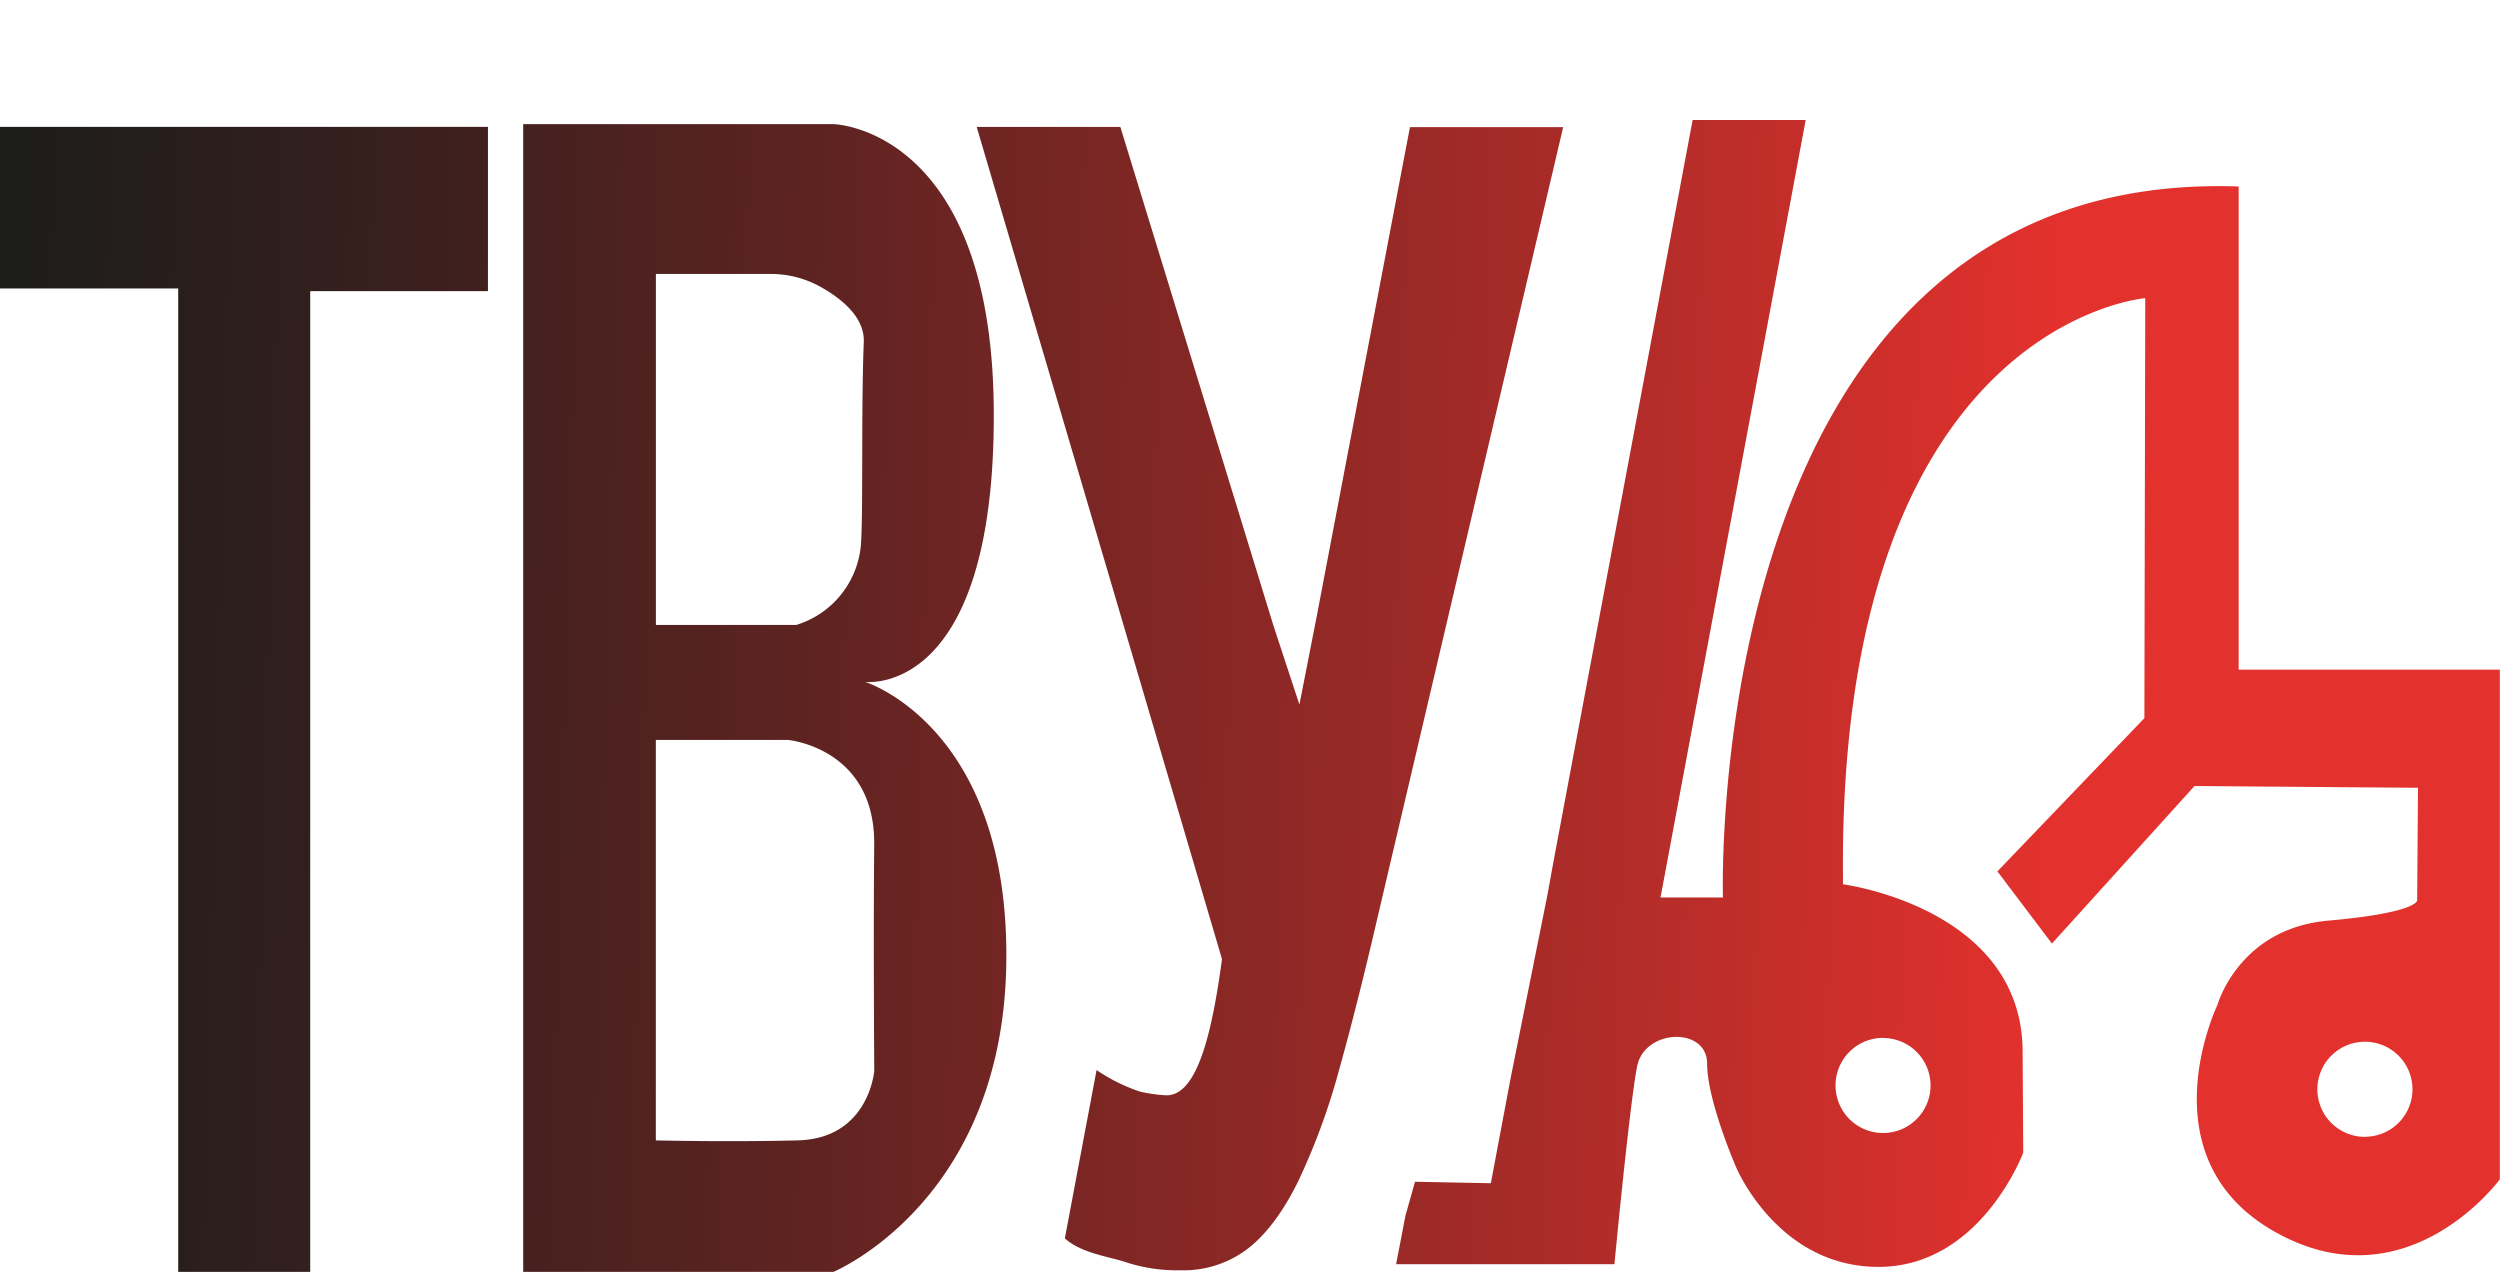
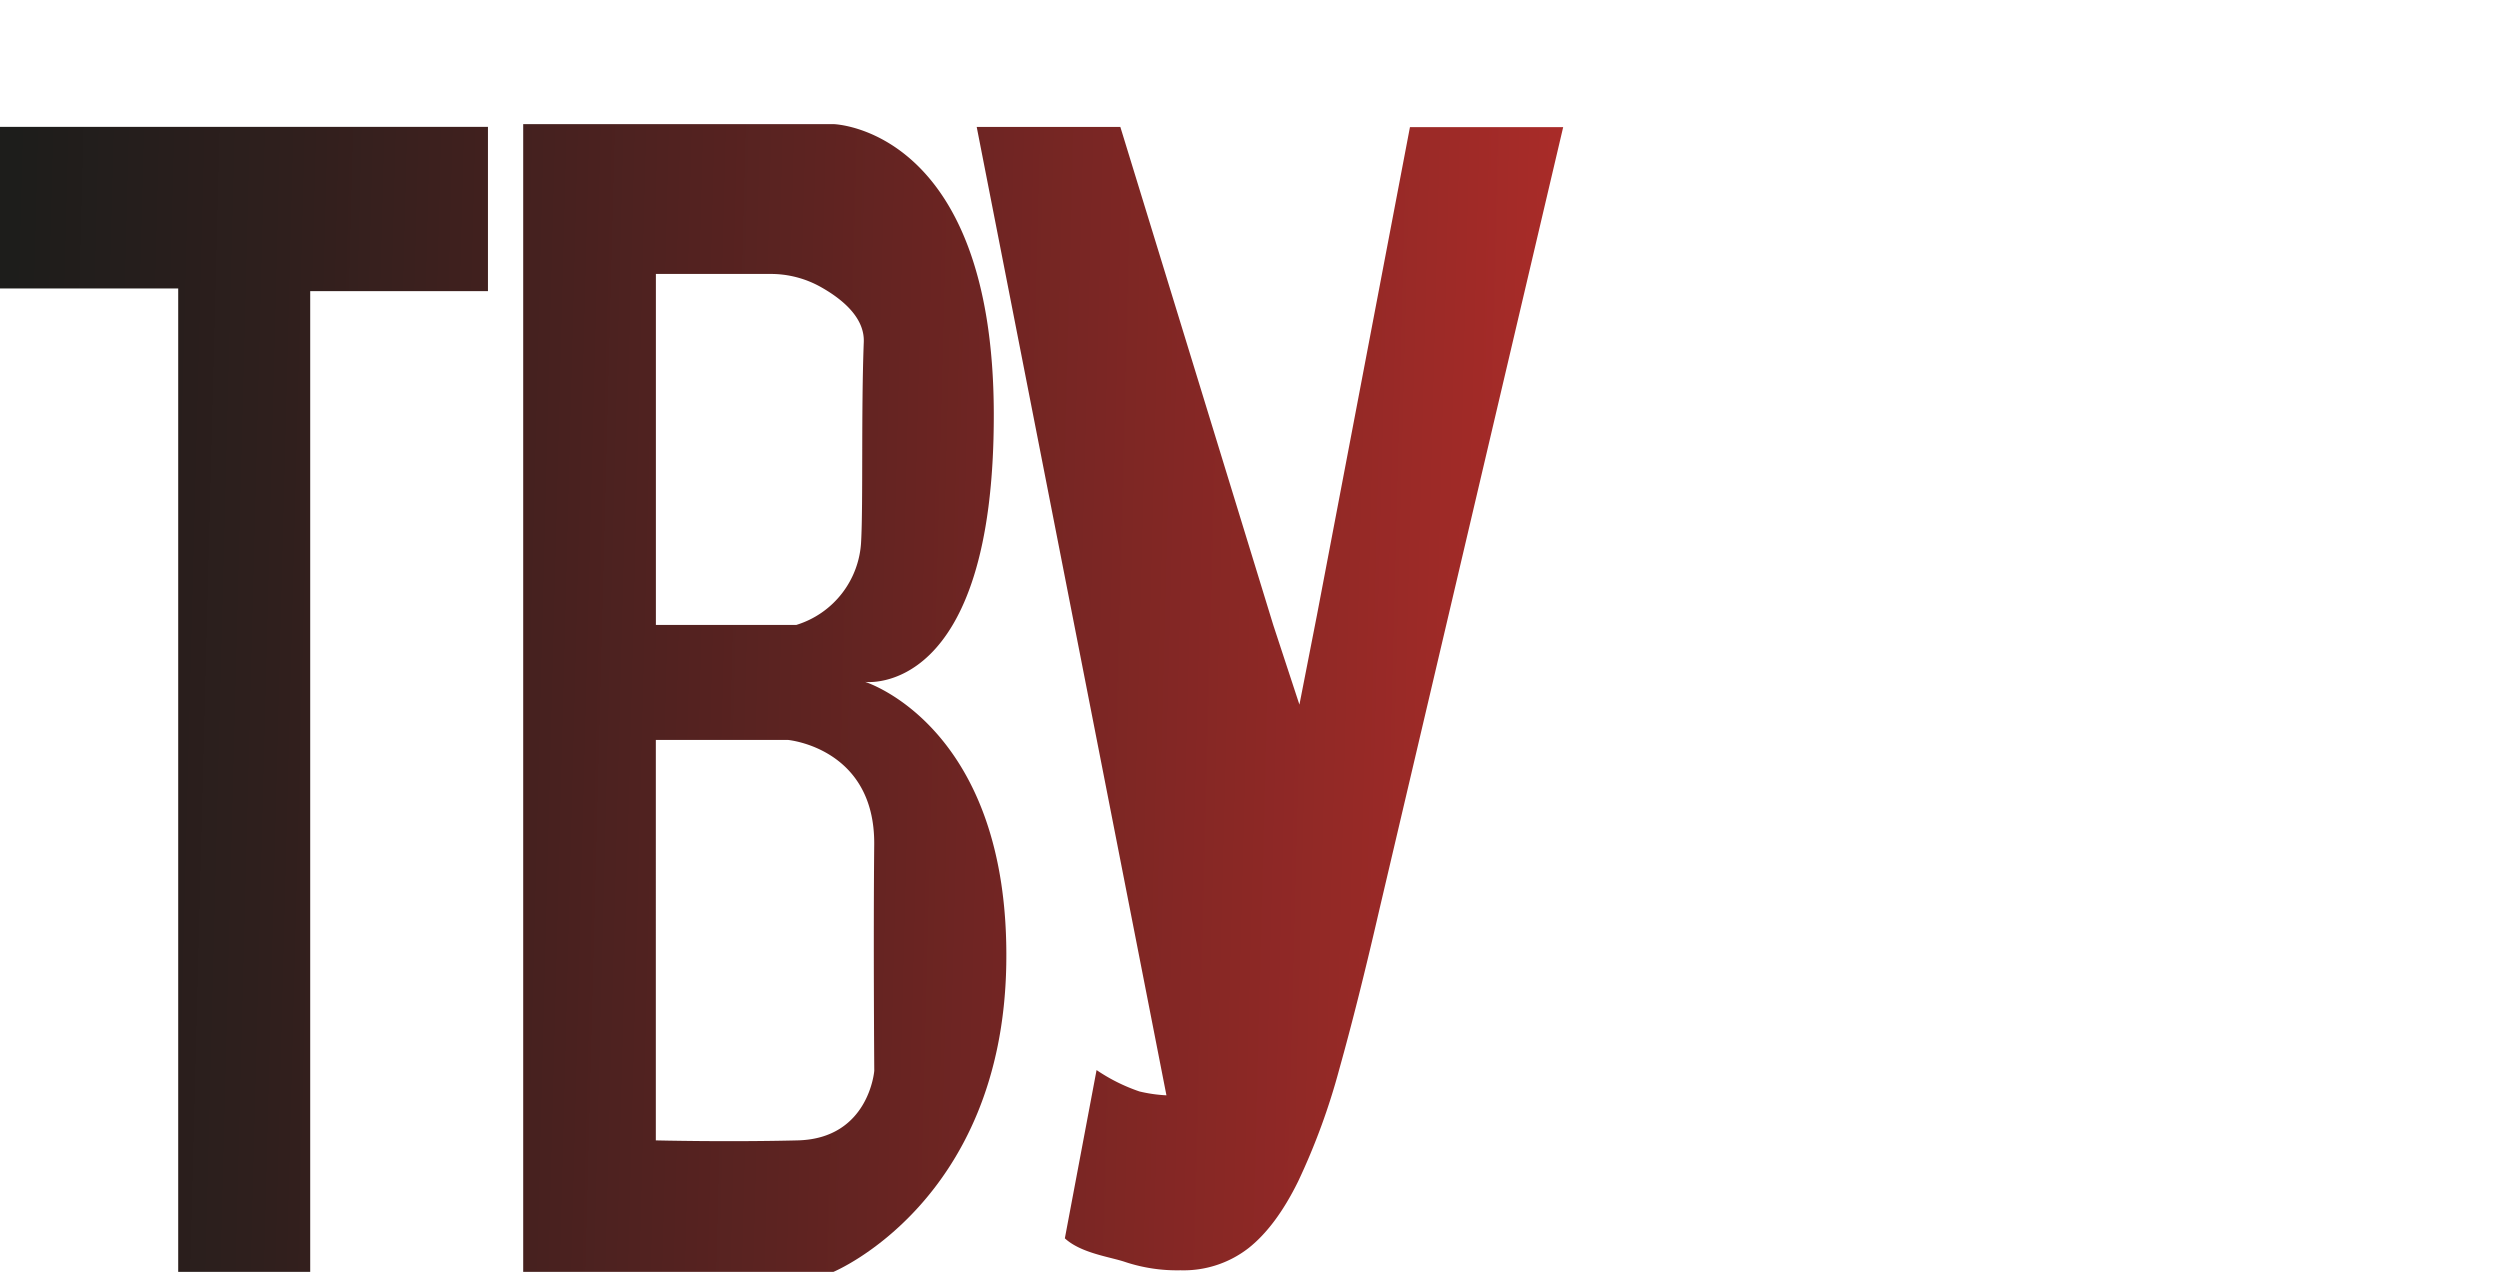
<svg xmlns="http://www.w3.org/2000/svg" xmlns:xlink="http://www.w3.org/1999/xlink" viewBox="0 0 440.51 224.11">
  <defs>
    <style>.a{fill:url(#a);}.b{fill:url(#b);}.c{fill:url(#c);}.d{fill:url(#d);}</style>
    <linearGradient id="a" x1="0.17" y1="121.73" x2="368.87" y2="131.24" gradientUnits="userSpaceOnUse">
      <stop offset="0" stop-color="#1d1d1b" />
      <stop offset="0.13" stop-color="#2f1f1d" />
      <stop offset="0.38" stop-color="#5d2321" />
      <stop offset="0.73" stop-color="#a72b28" />
      <stop offset="1" stop-color="#e3312d" />
    </linearGradient>
    <linearGradient id="b" x1="0.22" y1="119.91" x2="368.92" y2="129.43" xlink:href="#a" />
    <linearGradient id="c" x1="25.22" y1="115.31" x2="360.9" y2="123.97" xlink:href="#a" />
    <linearGradient id="d" x1="0.29" y1="116.88" x2="369" y2="126.39" xlink:href="#a" />
  </defs>
  <polygon class="a" points="85.98 22.36 85.98 51.3 54.66 51.3 54.66 224.11 31.4 224.11 31.4 50.83 0 50.83 0 22.36 85.98 22.36" />
  <path class="b" d="M152.43,120.15s22.8,3,22.68-47.33-28.26-50.95-28.26-50.95H92.19V224.11h54.66s29.77-12.32,30.46-54.19S152.43,120.15,152.43,120.15ZM115.57,48.27h20.24a18,18,0,0,1,8.58,2.17c3.64,2,8,5.33,7.81,9.85-.46,12-.11,28.49-.46,35a16.19,16.19,0,0,1-11.41,14.82H115.57Zm38.48,140.41s-.93,11.95-13.49,12.26-25,0-25,0V130.38h23.29s15.35,1.39,15.19,18.45S154.05,188.68,154.05,188.68Z" />
-   <path class="c" d="M394.46,118V32.86c-94.89-3.27-90.87,125.28-90.87,125.28h-11l25.58-137H298.25L273.76,151.66l-1.12,6.15-6.41,31.9-3.54,18.78-13.36-.26-1.69,6L246,222.76h38.47s2.68-28.26,4-34.88,12.33-7,12.33-.47,5.11,18.26,5.11,18.26,7.34,17.67,25.24,17.56,25.35-20.12,25.35-20.12l-.11-18.46c-.62-24.8-31.64-28.83-31.64-28.83C323.44,56.89,378,52.54,378,52.54l-.15,74-25.9,27,9.61,12.72,25.12-27.76,39.38.31-.15,19.85c0,.08-.15,2.19-15.66,3.56-15.82,1.4-19.54,14.89-19.54,14.89s-13,27,10.24,40,39.53-9.31,39.53-9.31V118Zm-62.65,64.9a8.37,8.37,0,1,1-8.38,8.37A8.37,8.37,0,0,1,331.81,182.88Zm84.91,17.42a8.38,8.38,0,1,1,8.37-8.37A8.37,8.37,0,0,1,416.72,200.3Z" />
-   <path class="d" d="M224.36,110.15,229.24,125l-.28-.82,3.09-15.78,16.39-86h27L243.05,160.28q-3.74,16.25-7.05,28.07a117.24,117.24,0,0,1-7.26,19.81q-3.94,8-8.82,11.82A18.64,18.64,0,0,1,208,223.83a29.05,29.05,0,0,1-9.64-1.43c-2.7-.94-7.83-1.54-10.73-4.2l5.59-29.65a31.41,31.41,0,0,0,7.56,3.77,25.89,25.89,0,0,0,4.75.68c5.12,0,7.86-9.59,9.79-24L172.1,22.37h25.31Z" />
+   <path class="d" d="M224.36,110.15,229.24,125l-.28-.82,3.09-15.78,16.39-86h27L243.05,160.28q-3.74,16.25-7.05,28.07a117.24,117.24,0,0,1-7.26,19.81q-3.94,8-8.82,11.82A18.64,18.64,0,0,1,208,223.83a29.05,29.05,0,0,1-9.64-1.43c-2.7-.94-7.83-1.54-10.73-4.2l5.59-29.65a31.41,31.41,0,0,0,7.56,3.77,25.89,25.89,0,0,0,4.75.68L172.1,22.37h25.31Z" />
</svg>